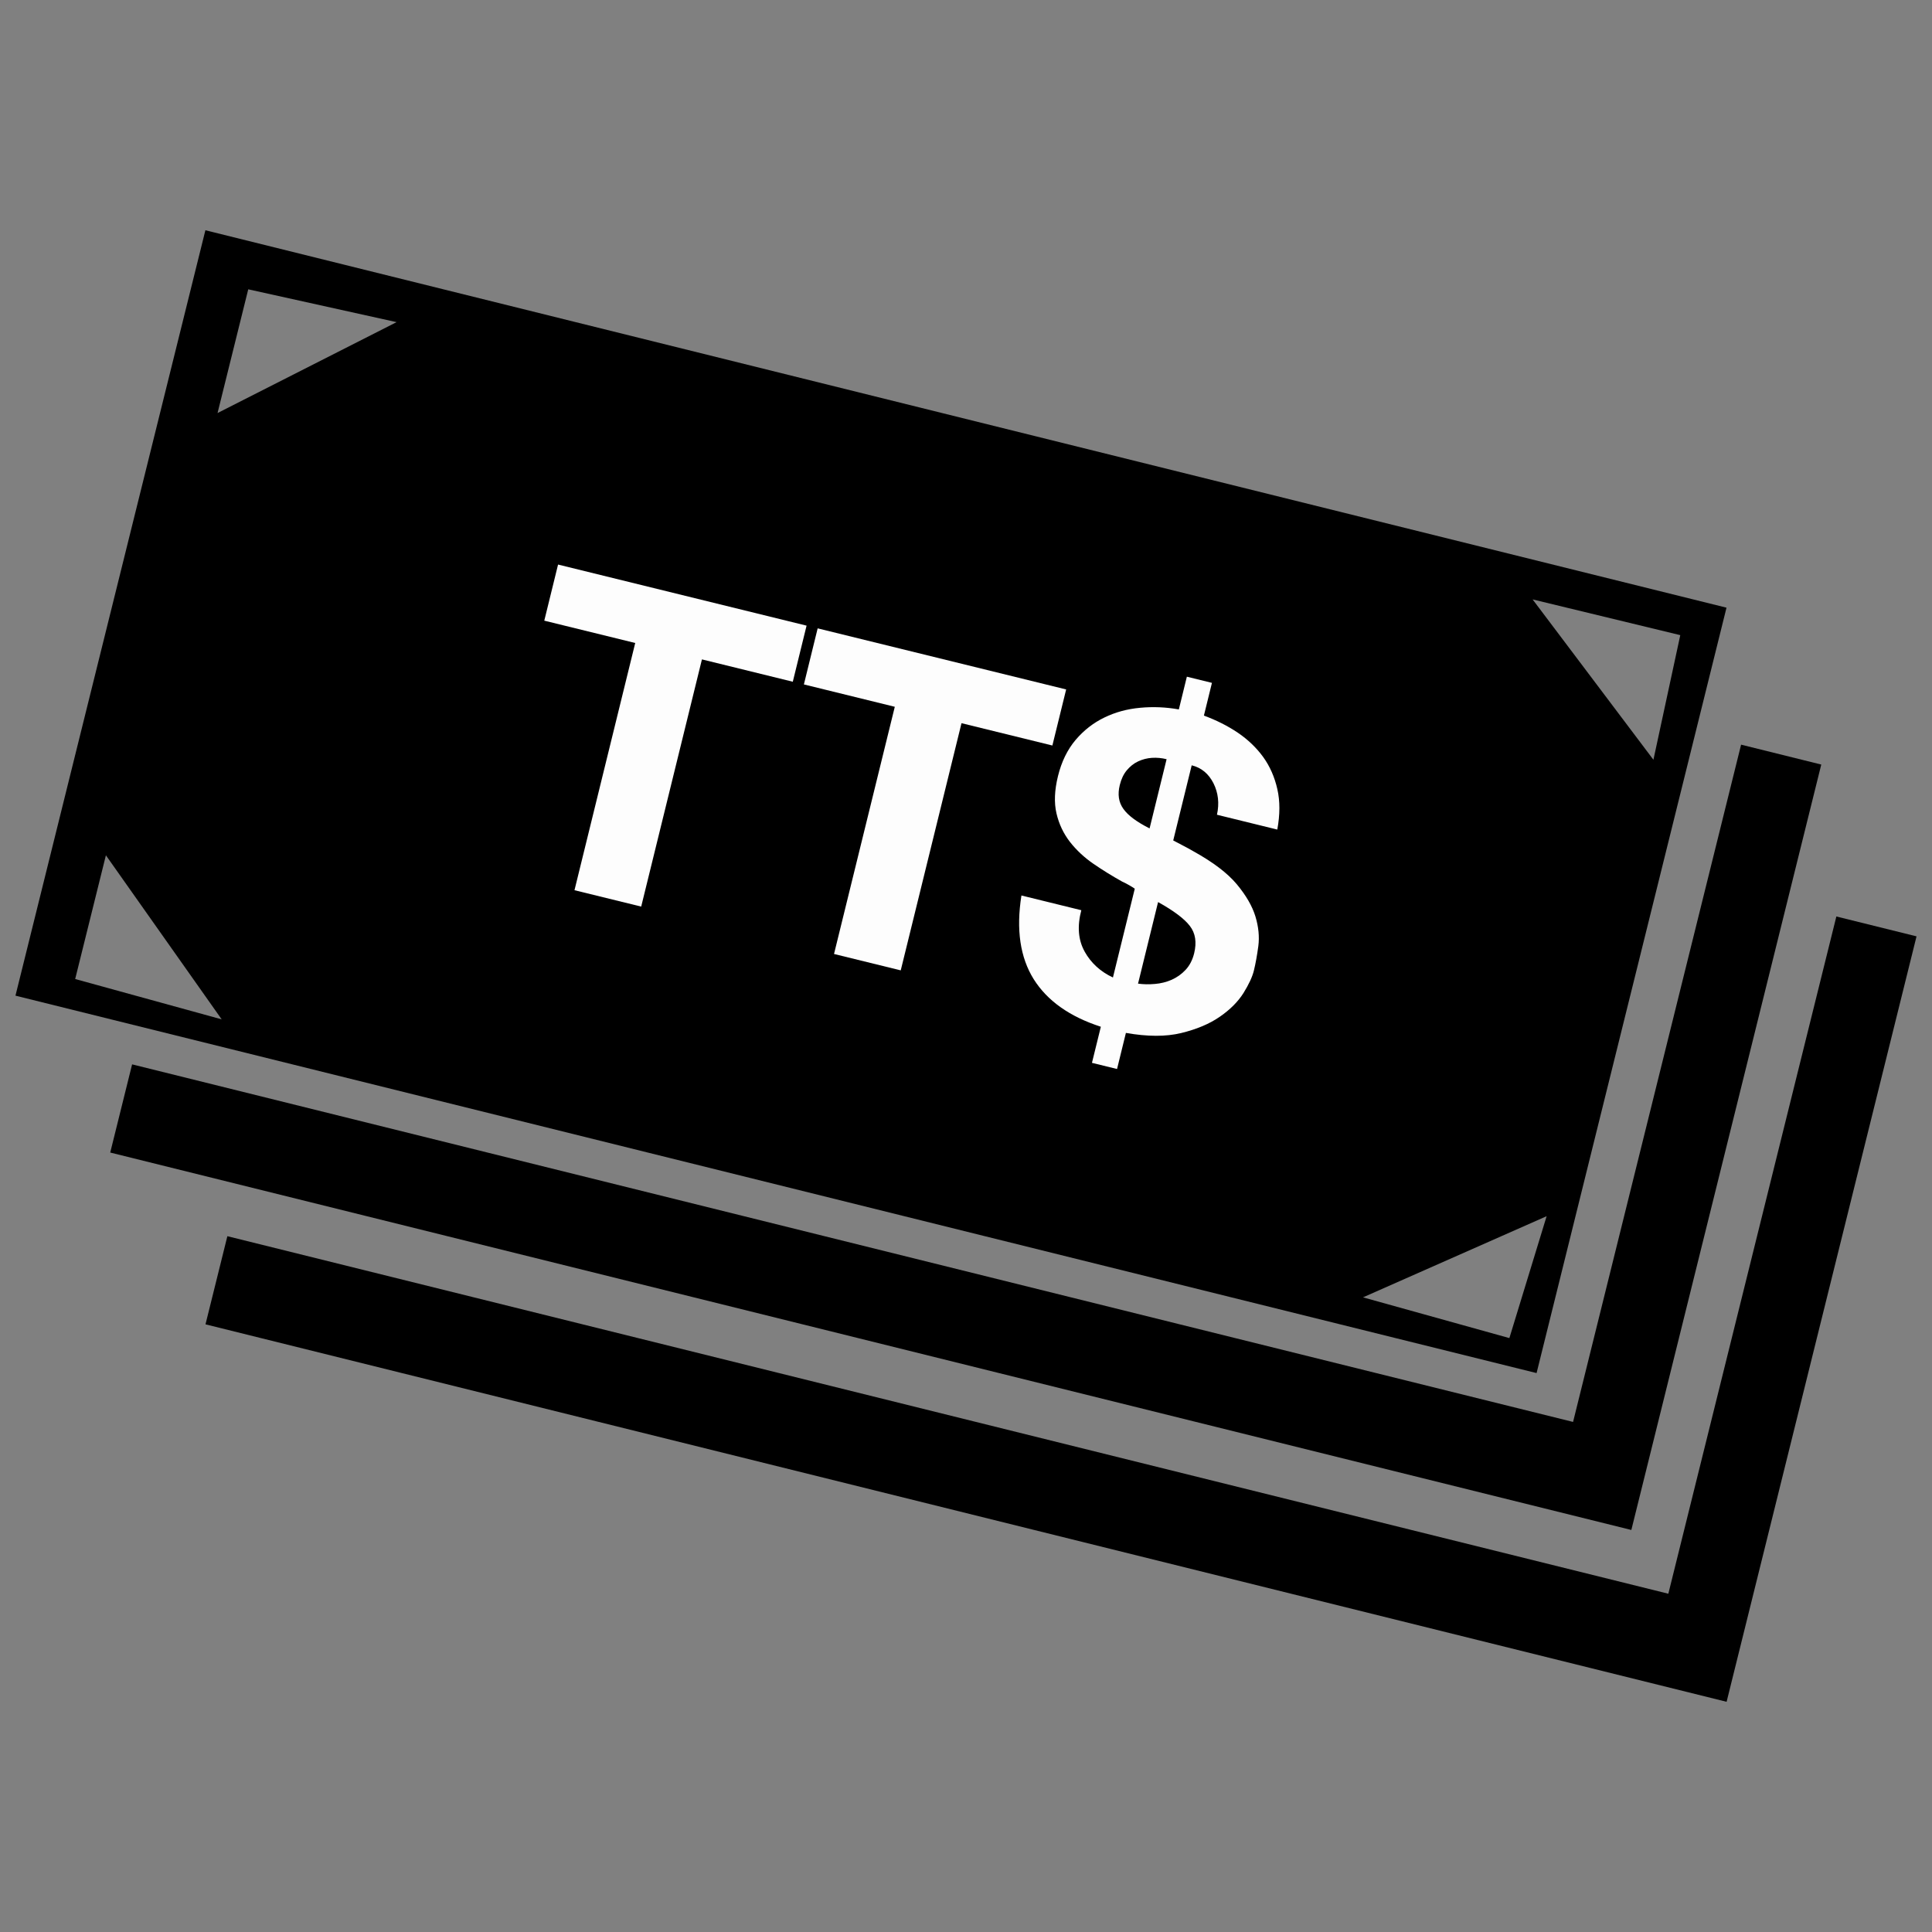
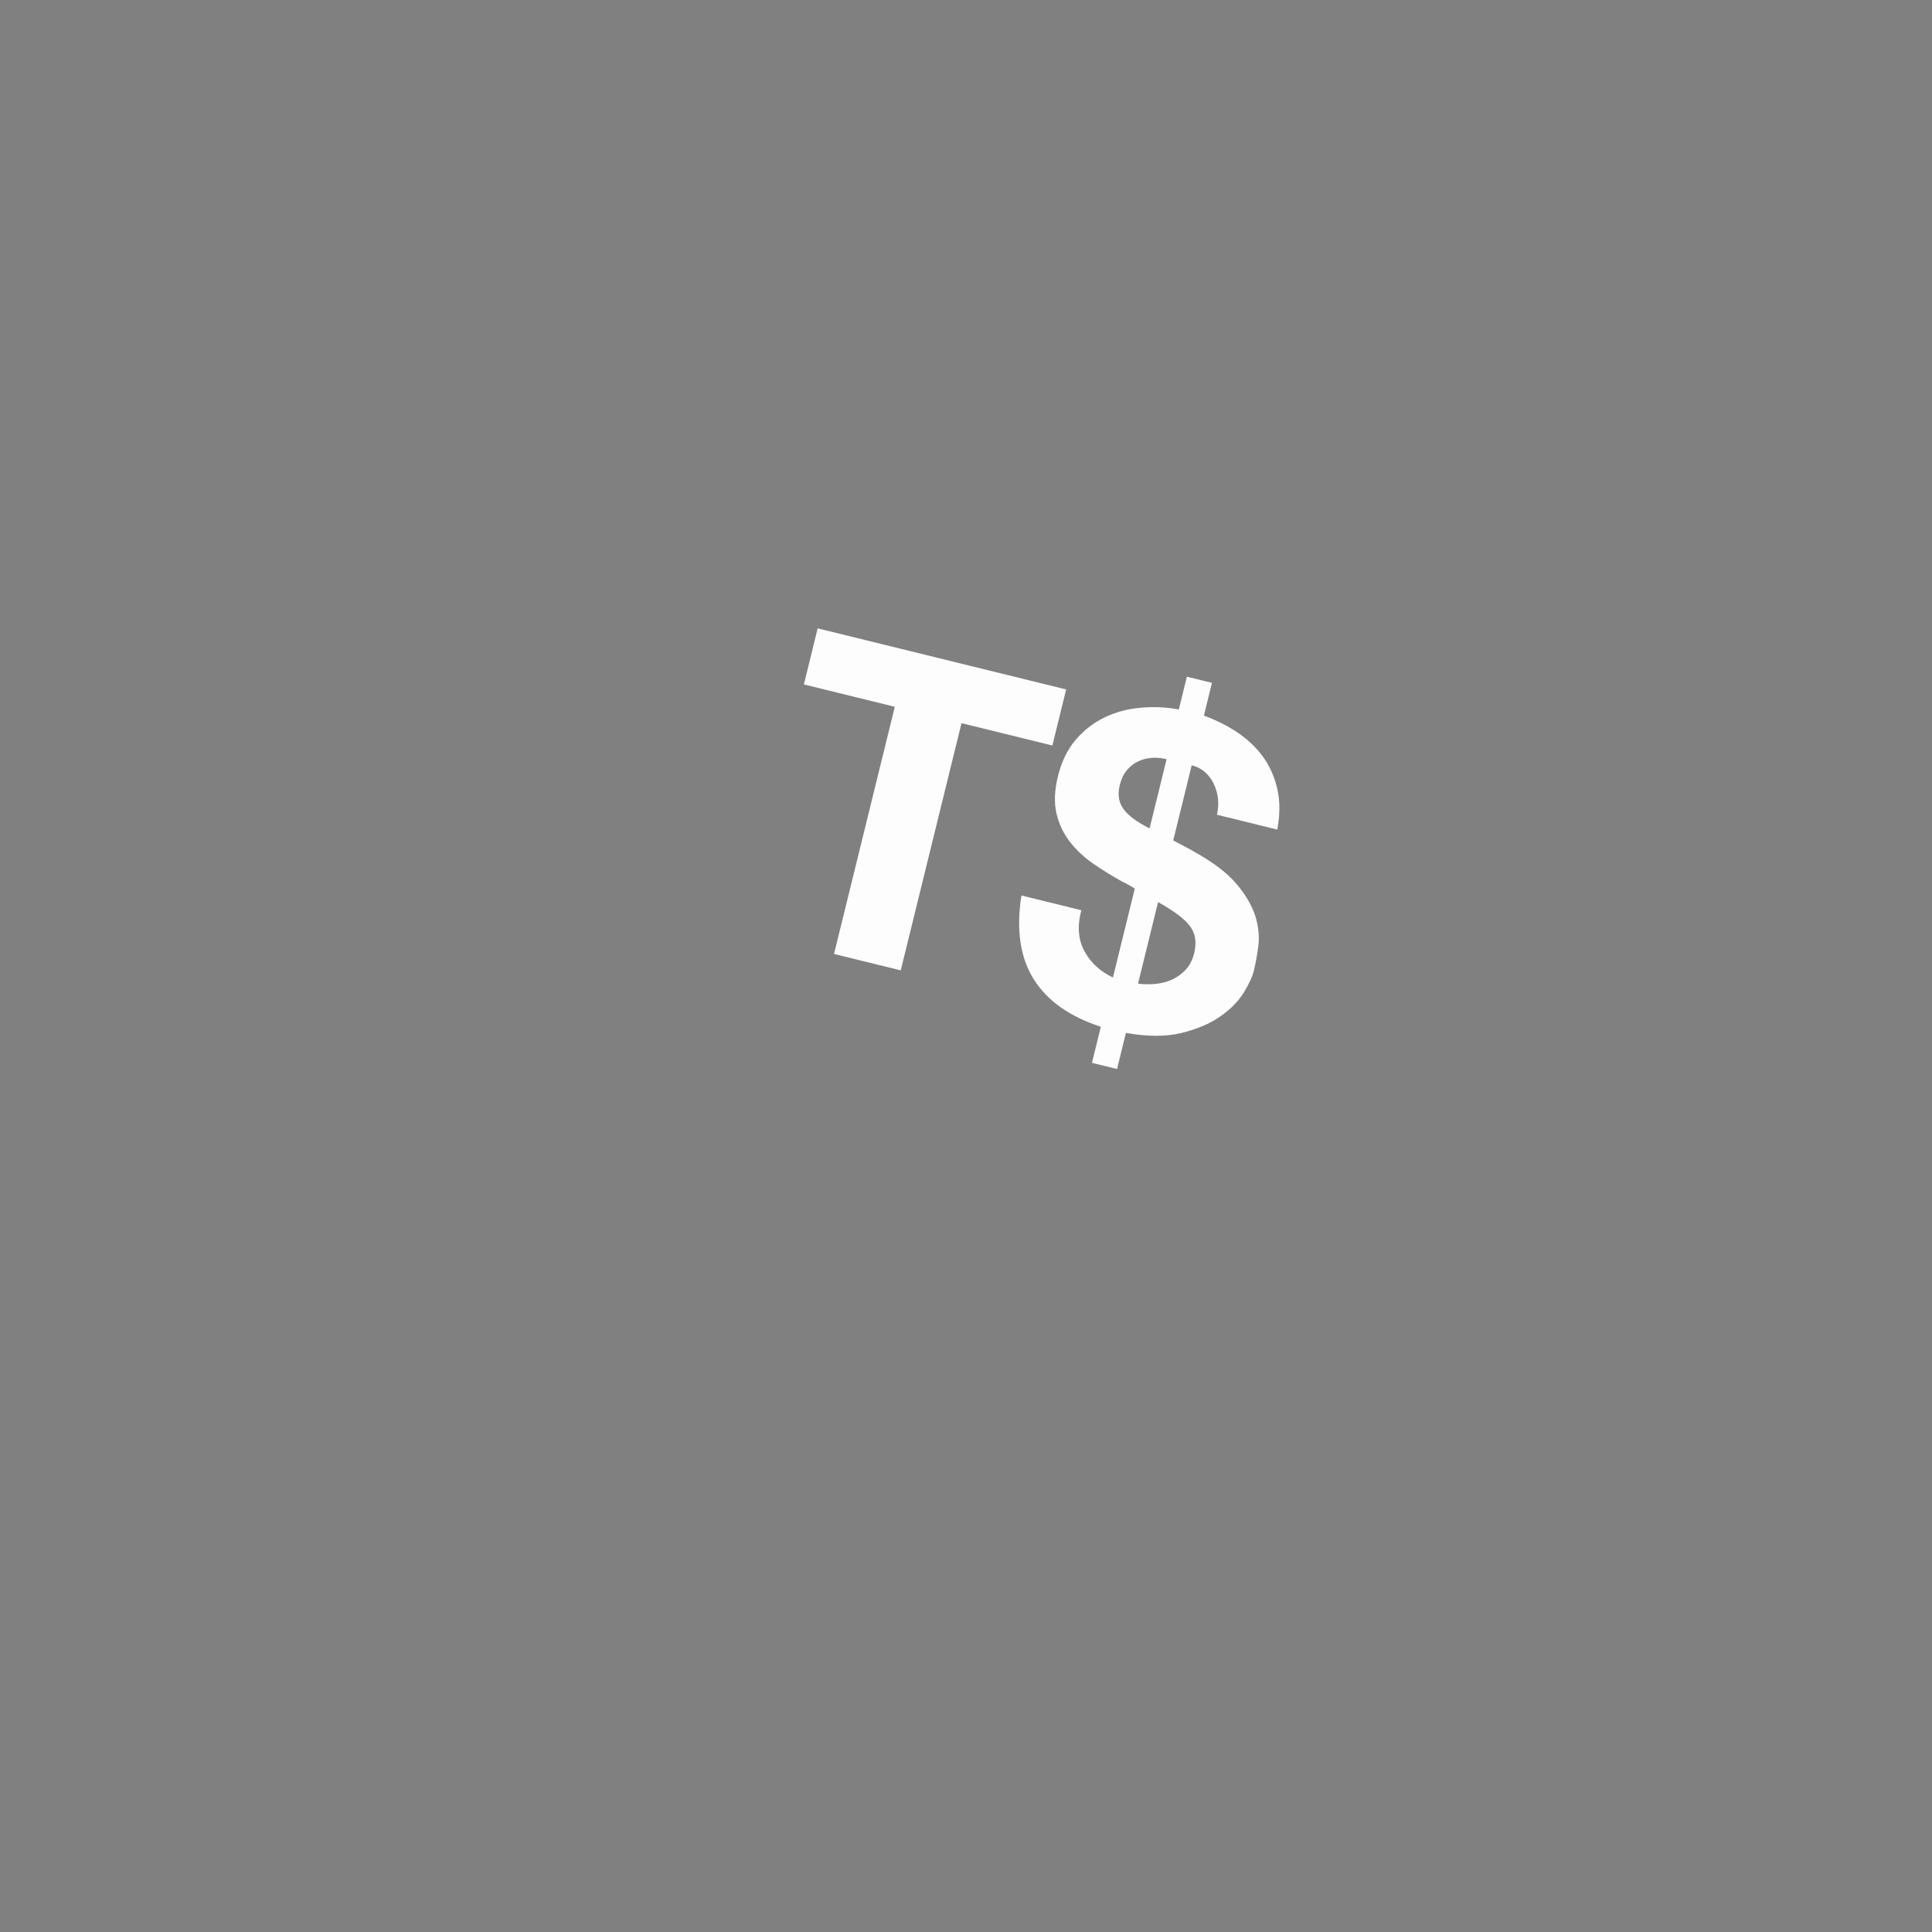
<svg xmlns="http://www.w3.org/2000/svg" width="800px" height="800px" version="1.1" viewBox="144 144 512 512">
  <rect x="144" y="144" width="512" height="512" fill="#808080" stroke="none" />
  <defs>
    <clipPath id="a">
      <path d="m148.09 205h503.81v390h-503.81z" />
    </clipPath>
  </defs>
  <g clip-path="url(#a)">
-     <path d="m198.43 205.02 403.11 100.02-50.332 202.84-403.11-100.02zm306.78 282.79 38.789 10.797 9.875-32.305zm-256.11-258.44-39.312-8.699-8.137 32.789zm-46.352 184.77-38.824-10.688 8.141-32.789zm347.41-111.29 39.133 9.469-7.117 33.023zm80.496 84.027 21.246 5.266-50.332 202.85-403.11-100.03 5.797-23.359 381.87 94.75zm-25.246-45.535 21.246 5.273-50.332 202.84-403.11-100.02 5.797-23.367 381.87 94.758z" fill-rule="evenodd" />
-   </g>
-   <path d="m288.24 308.48 3.652-14.867 65.859 16.188-3.652 14.867-24.078-5.922-16.098 65.508-17.68-4.34 16.098-65.516z" fill="#fdfdfd" />
+     </g>
  <path d="m357.04 325.38 3.648-14.859 65.855 16.188-3.652 14.859-24.082-5.918-16.105 65.508-17.68-4.344 16.105-65.508z" fill="#fdfdfd" />
  <path d="m450.04 404.76c1.59-0.129 3.078-0.504 4.461-1.109 1.383-0.621 2.621-1.48 3.684-2.621 1.066-1.137 1.836-2.602 2.277-4.391 0.715-2.934 0.344-5.34-1.148-7.269-1.473-1.914-4.273-4.012-8.41-6.312l-5.312 21.617c1.391 0.188 2.875 0.227 4.453 0.082zm-0.73-59.926c-1.285 0.082-2.519 0.391-3.688 0.938-1.172 0.551-2.16 1.344-3.019 2.375-0.852 1.02-1.465 2.328-1.852 3.902-0.605 2.473-0.305 4.562 0.957 6.312 1.227 1.742 3.551 3.469 6.945 5.176l4.508-18.34c-1.273-0.316-2.547-0.441-3.848-0.359zm-17.867 51.355c1.707 3.055 4.227 5.332 7.496 6.856l5.789-23.531c-0.332-0.234-0.805-0.535-1.383-0.867-0.598-0.352-1.254-0.695-1.969-1.02-2.586-1.445-5.106-2.988-7.562-4.68-2.457-1.68-4.535-3.629-6.262-5.824-1.719-2.223-2.918-4.734-3.578-7.578-0.66-2.828-0.523-6.113 0.398-9.863 0.938-3.828 2.504-7.027 4.68-9.602 2.188-2.566 4.727-4.535 7.625-5.934 2.871-1.402 6.051-2.266 9.457-2.574 3.422-0.324 6.836-0.18 10.27 0.434l2.125-8.672 6.648 1.633-2.133 8.68c3.297 1.203 6.285 2.711 8.988 4.527 2.684 1.824 4.922 3.965 6.719 6.434 1.77 2.457 3.027 5.301 3.75 8.5 0.738 3.195 0.723 6.773-0.008 10.738l-15.988-3.93c0.66-3.027 0.352-5.789-0.93-8.355-1.293-2.531-3.207-4.117-5.766-4.742l-4.894 19.91c0.84 0.449 1.707 0.902 2.594 1.363 0.887 0.461 1.805 0.949 2.789 1.527 5.184 2.871 9.004 5.773 11.465 8.719 2.457 2.953 4.109 5.809 4.941 8.547 0.832 2.762 1.082 5.367 0.766 7.84-0.336 2.457-0.723 4.633-1.184 6.512-0.406 1.652-1.328 3.629-2.766 5.953-1.461 2.297-3.543 4.391-6.277 6.269-2.727 1.887-6.117 3.309-10.188 4.301-4.055 0.992-8.953 0.984-14.68-0.027l-2.348 9.566-6.648-1.633 2.356-9.566c-8.254-2.672-14.18-6.863-17.793-12.602-3.594-5.762-4.688-13.133-3.254-22.184l15.871 3.902c-1.121 4.262-0.824 7.914 0.887 10.965z" fill="#fdfdfd" />
</svg>